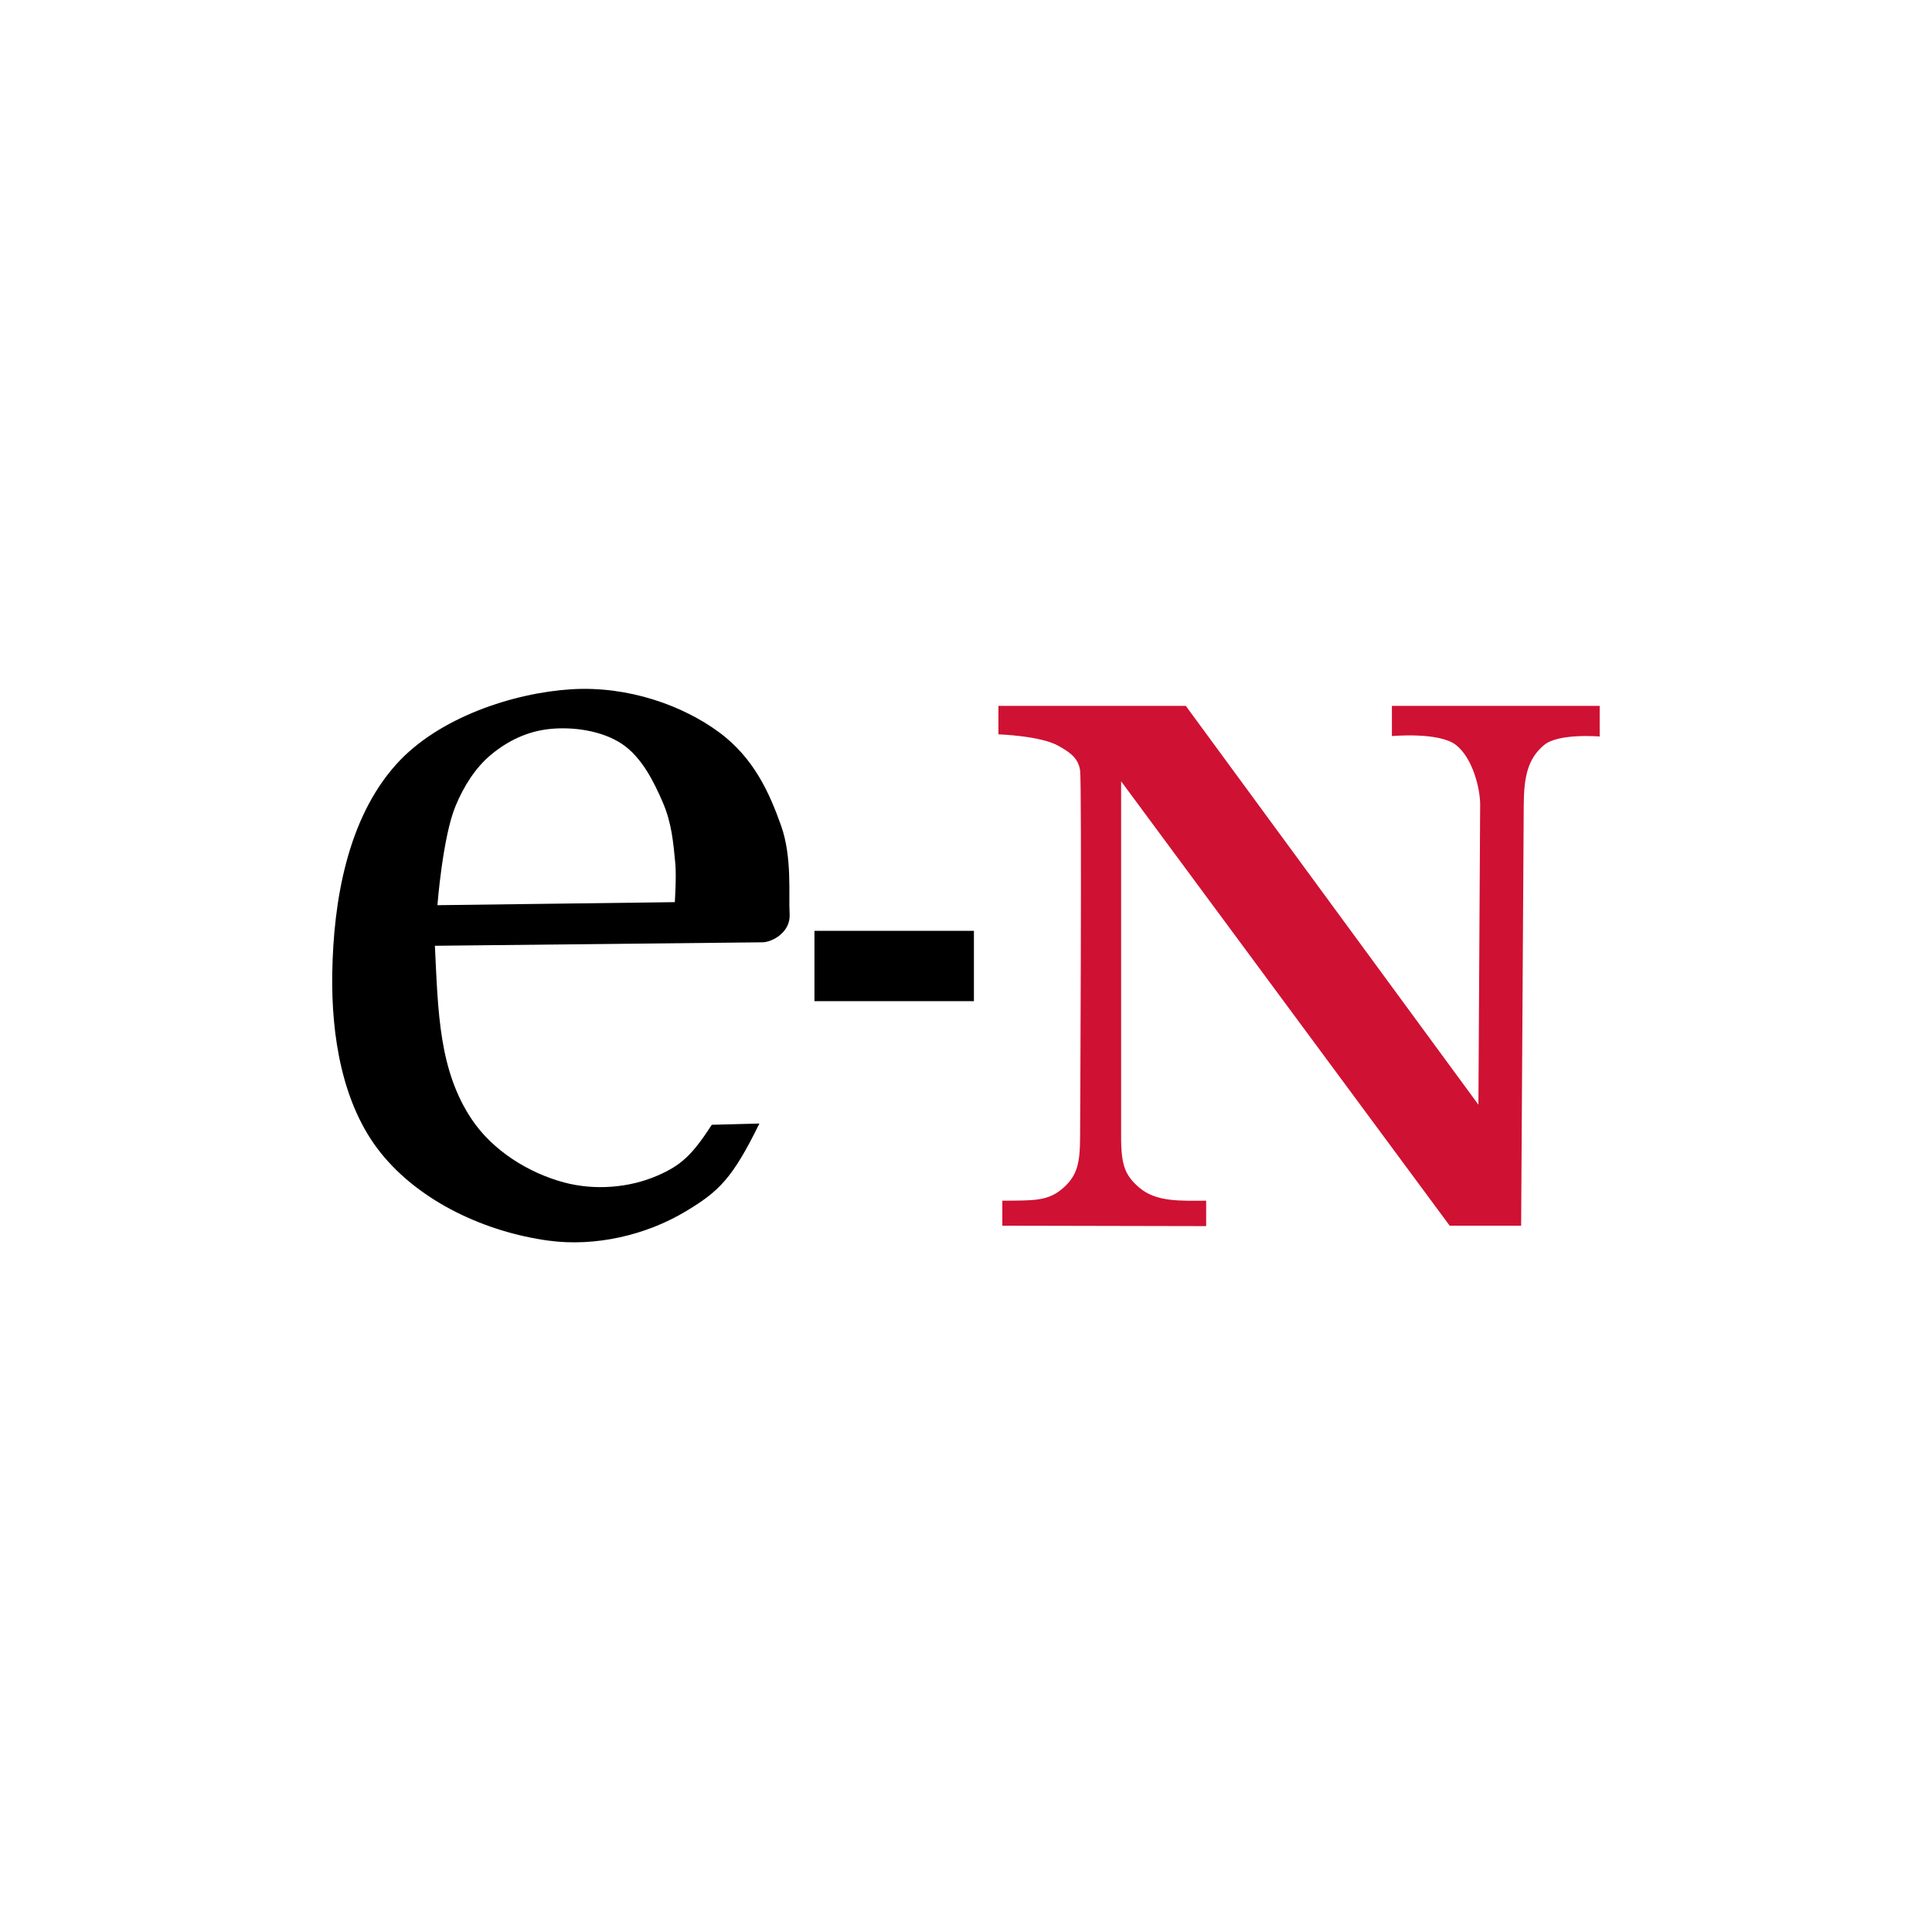
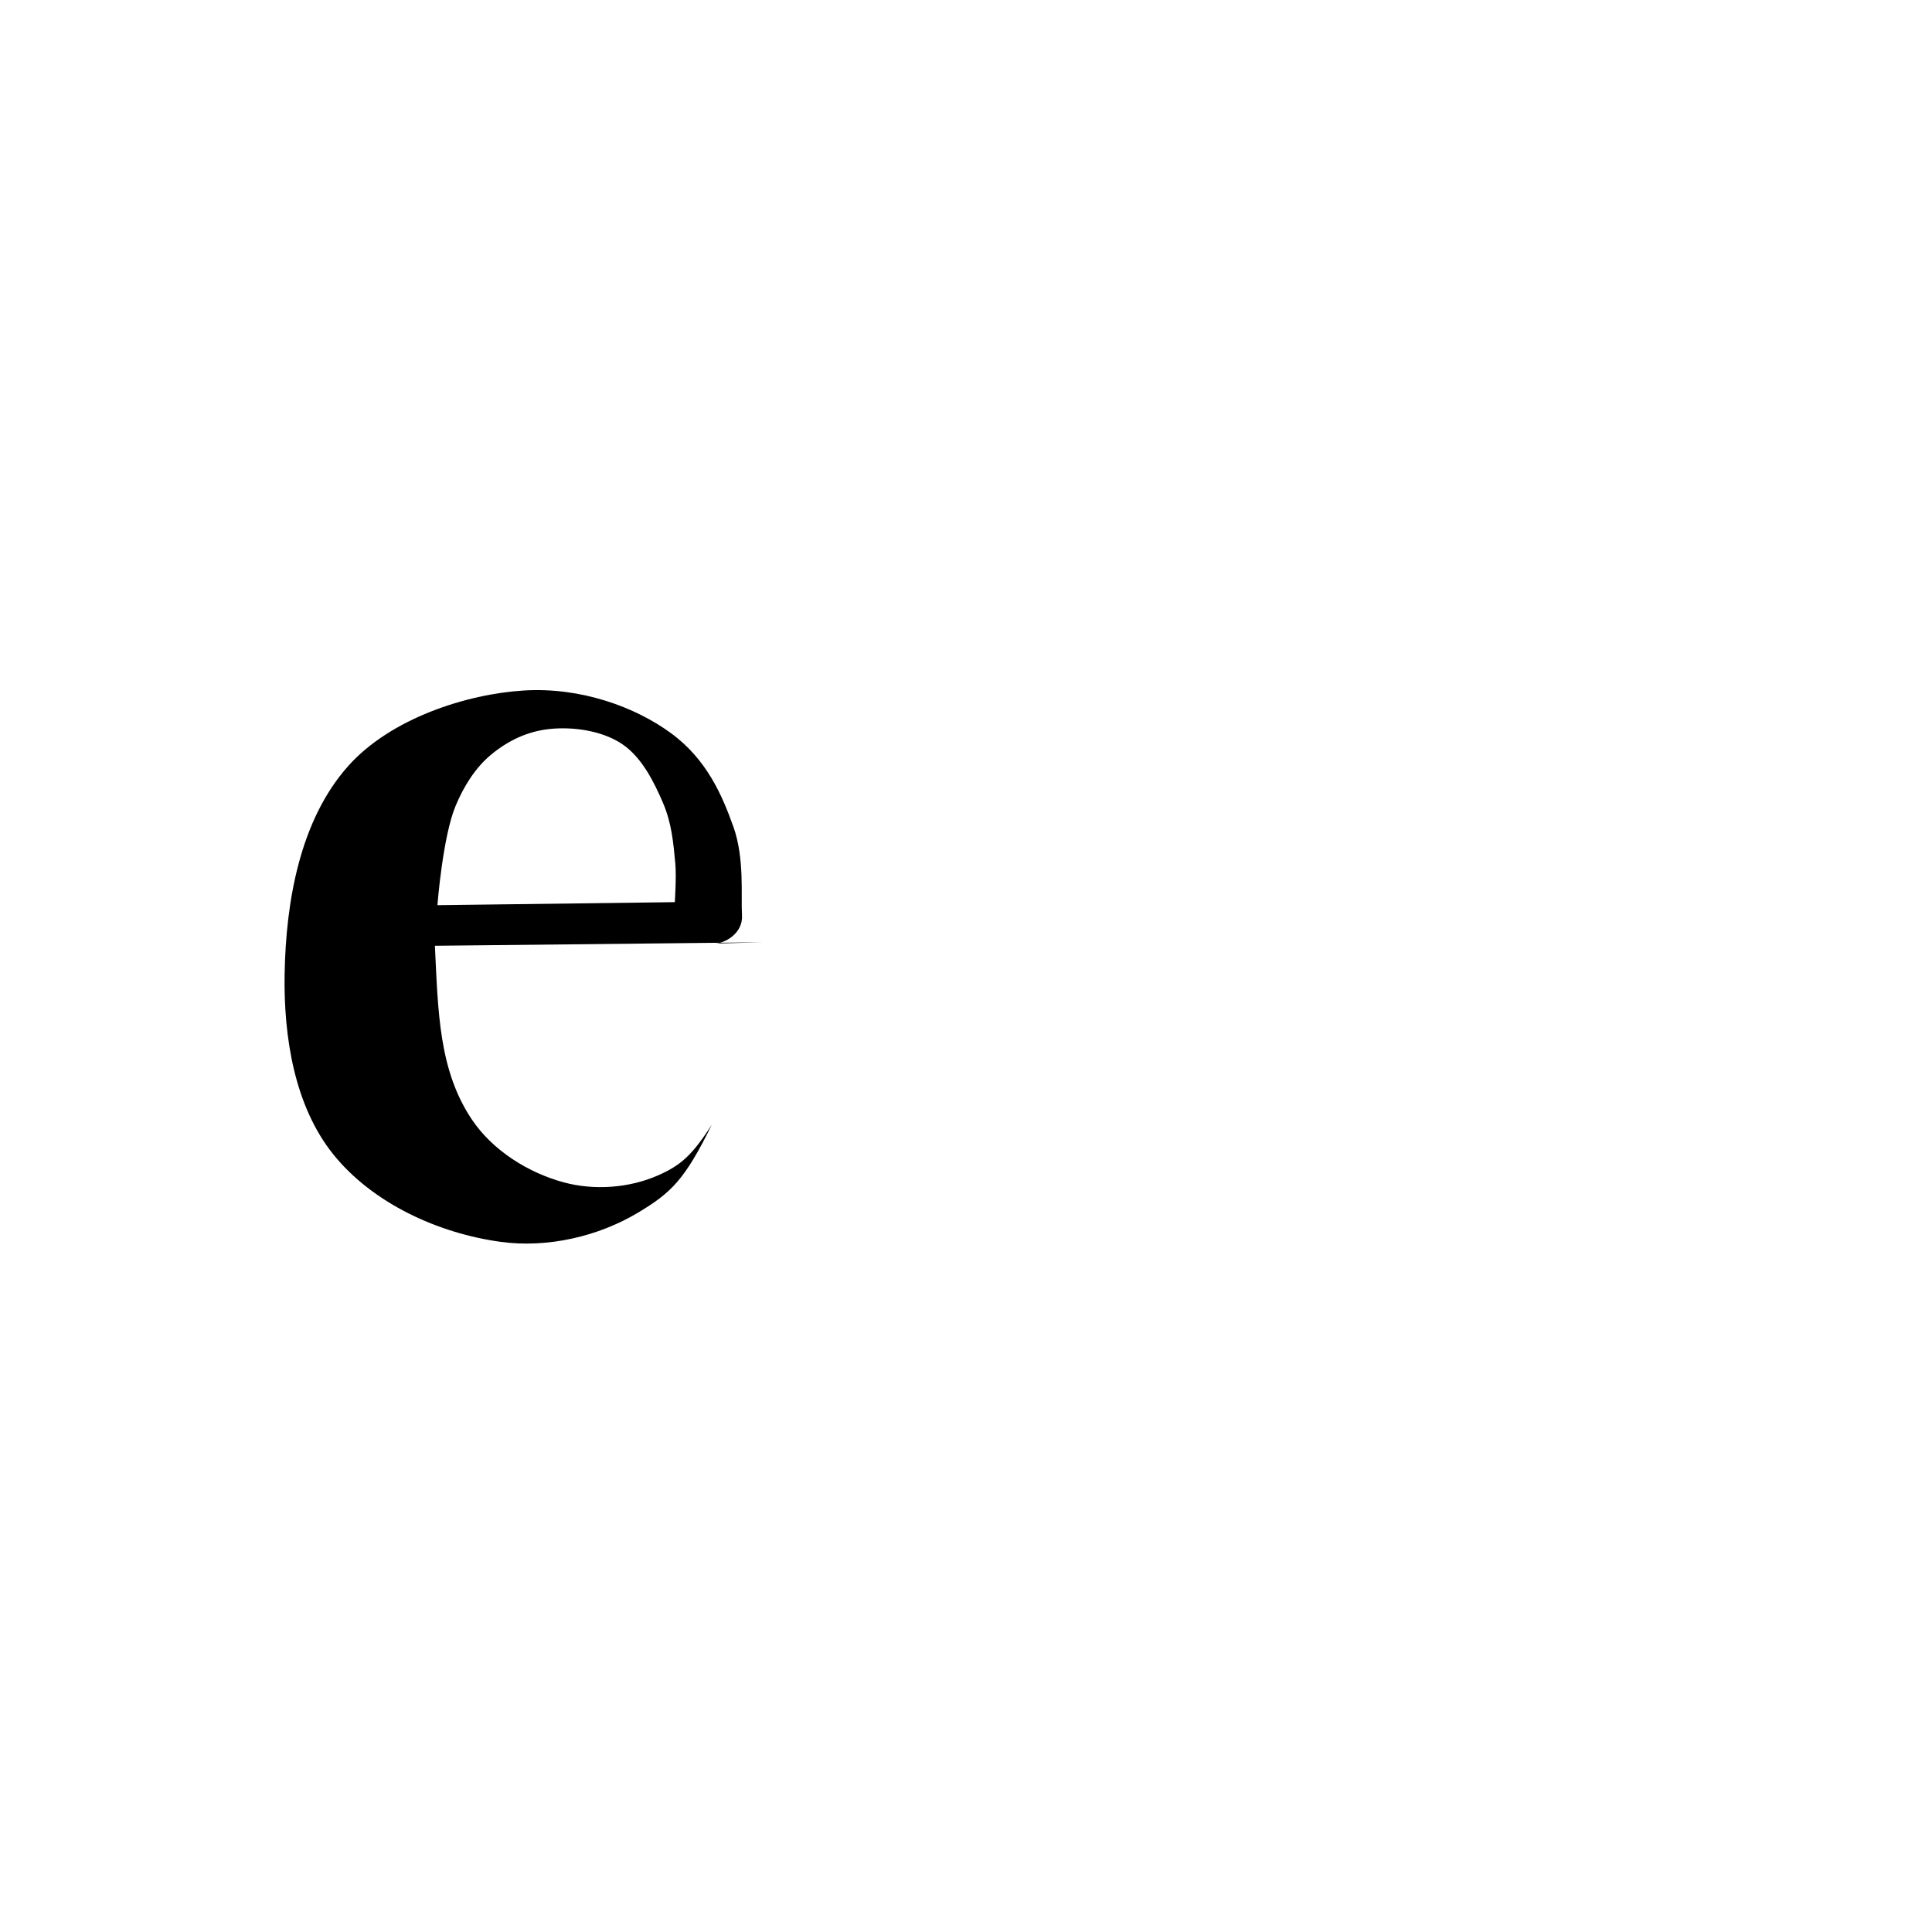
<svg xmlns="http://www.w3.org/2000/svg" xmlns:ns1="http://sodipodi.sourceforge.net/DTD/sodipodi-0.dtd" xmlns:ns2="http://www.inkscape.org/namespaces/inkscape" version="1.1" id="svg2" width="300" height="300" viewBox="0 0 300 300" ns1:docname="Logo_de_E-Noticies.svg" xml:space="preserve" ns2:version="1.2.2 (732a01da63, 2022-12-09)">
  <defs id="defs6" />
  <ns1:namedview id="namedview4" pagecolor="#ffffff" bordercolor="#000000" borderopacity="0.25" ns2:showpageshadow="2" ns2:pageopacity="0.0" ns2:pagecheckerboard="0" ns2:deskcolor="#d1d1d1" showgrid="false" ns2:zoom="2.6266667" ns2:cx="228.4264" ns2:cy="172.08122" ns2:window-width="2880" ns2:window-height="1526" ns2:window-x="2869" ns2:window-y="-11" ns2:window-maximized="1" ns2:current-layer="g8" />
  <g ns2:groupmode="layer" ns2:label="Image" id="g8">
    <rect style="opacity:1;fill:#ffffff;fill-opacity:1;stroke:none;stroke-width:0.916;stroke-linecap:round;stroke-linejoin:round" id="rect3822" width="300" height="300" x="0" y="0" />
    <g id="g4554" transform="translate(2.762,4.712)">
      <g aria-label="e-N" id="text293" style="font-weight:bold;font-size:133.333px;font-family:'Times New Roman';-inkscape-font-specification:'Times New Roman,  Bold';text-align:center;text-anchor:middle;opacity:1;fill:#000000;stroke-width:0.5;stroke-linecap:round;stroke-linejoin:round" transform="matrix(1.275,0,0,1.275,-15.899,-60.582)">
-         <path d="m 103.158,158.581 c -1.167,0.007 -39.889,0.422 -39.889,0.422 0.391,8.073 0.483,15.159 4.493,21.146 2.522,3.765 6.845,6.496 11.221,7.673 3.694,0.994 7.943,0.69 11.445,-0.85 2.747,-1.208 4.129,-2.392 6.559,-6.168 l 5.802,-0.151 c -3.299,6.727 -4.953,8.273 -8.922,10.667 -4.893,2.951 -11.098,4.364 -16.76,3.594 -7.611,-1.035 -15.613,-4.685 -20.422,-10.674 -4.732,-5.893 -6.04,-14.332 -5.916,-21.889 0.146,-8.864 1.861,-18.833 7.781,-25.432 5.169,-5.762 14.371,-8.725 21.341,-9.155 6.97,-0.43 13.587,2.007 17.94,5.2 4.354,3.192 6.231,7.566 7.601,11.414 1.37,3.848 0.895,8.485 1.039,10.743 0.144,2.257 -2.146,3.453 -3.313,3.46 z m -10.671,-4.89 c 0,0 0.208,-3.134 0.062,-4.69 -0.237,-2.516 -0.434,-4.923 -1.512,-7.428 -1.078,-2.505 -2.577,-5.574 -5.046,-7.191 -2.469,-1.617 -5.987,-2.07 -8.747,-1.78 -2.76,0.291 -5.091,1.451 -7.082,3.084 -1.976,1.621 -3.397,3.935 -4.378,6.295 -1.572,3.779 -2.207,12.08 -2.207,12.08 z" id="path501" style="opacity:1;fill:#000000;fill-opacity:1;stroke:none" ns1:nodetypes="zcaaaccaaaaazzzzzcazzzaacc" />
+         <path d="m 103.158,158.581 c -1.167,0.007 -39.889,0.422 -39.889,0.422 0.391,8.073 0.483,15.159 4.493,21.146 2.522,3.765 6.845,6.496 11.221,7.673 3.694,0.994 7.943,0.69 11.445,-0.85 2.747,-1.208 4.129,-2.392 6.559,-6.168 c -3.299,6.727 -4.953,8.273 -8.922,10.667 -4.893,2.951 -11.098,4.364 -16.76,3.594 -7.611,-1.035 -15.613,-4.685 -20.422,-10.674 -4.732,-5.893 -6.04,-14.332 -5.916,-21.889 0.146,-8.864 1.861,-18.833 7.781,-25.432 5.169,-5.762 14.371,-8.725 21.341,-9.155 6.97,-0.43 13.587,2.007 17.94,5.2 4.354,3.192 6.231,7.566 7.601,11.414 1.37,3.848 0.895,8.485 1.039,10.743 0.144,2.257 -2.146,3.453 -3.313,3.46 z m -10.671,-4.89 c 0,0 0.208,-3.134 0.062,-4.69 -0.237,-2.516 -0.434,-4.923 -1.512,-7.428 -1.078,-2.505 -2.577,-5.574 -5.046,-7.191 -2.469,-1.617 -5.987,-2.07 -8.747,-1.78 -2.76,0.291 -5.091,1.451 -7.082,3.084 -1.976,1.621 -3.397,3.935 -4.378,6.295 -1.572,3.779 -2.207,12.08 -2.207,12.08 z" id="path501" style="opacity:1;fill:#000000;fill-opacity:1;stroke:none" ns1:nodetypes="zcaaaccaaaaazzzzzcazzzaacc" />
      </g>
-       <path d="m 181.367,104.895 45.439,61.932 c 0,0 0.255,-44.169 0.269,-46.587 0.014,-2.419 -1.127,-7.225 -3.759,-9.275 -2.64,-2.056 -9.943,-1.379 -9.943,-1.379 v -4.691 h 32.262 v 4.758 c 0,0 -6.398,-0.547 -8.629,1.321 -2.502,2.095 -3.133,4.841 -3.162,9.266 0,1.903 -0.404,65.373 -0.404,65.373 H 222.344 L 171.325,116.606 v 55.038 c -0.023,4.639 0.643,6.165 2.777,8.023 2.672,2.327 6.546,2.063 10.428,2.063 v 3.95 l -31.652,-0.067 v -3.883 c 4.861,-0.04 7.144,0.131 9.551,-2.063 2.072,-1.889 2.528,-3.741 2.528,-8.023 0,0 0.29,-54.625 0,-56.718 -0.29,-2.092 -1.894,-2.981 -3.369,-3.824 -2.745,-1.568 -9.316,-1.786 -9.316,-1.786 v -4.422 z" id="path563" style="opacity:1;fill:#cf1133;fill-opacity:1;stroke-width:0.956" ns1:nodetypes="cczaccccaccccsaccccaszaccc" />
-       <path d="m 148.468,150.747 h -24.763 v -10.919 h 24.763 z" id="path586" style="opacity:1;fill:#000000;fill-opacity:1;stroke-width:0.727" />
    </g>
  </g>
</svg>